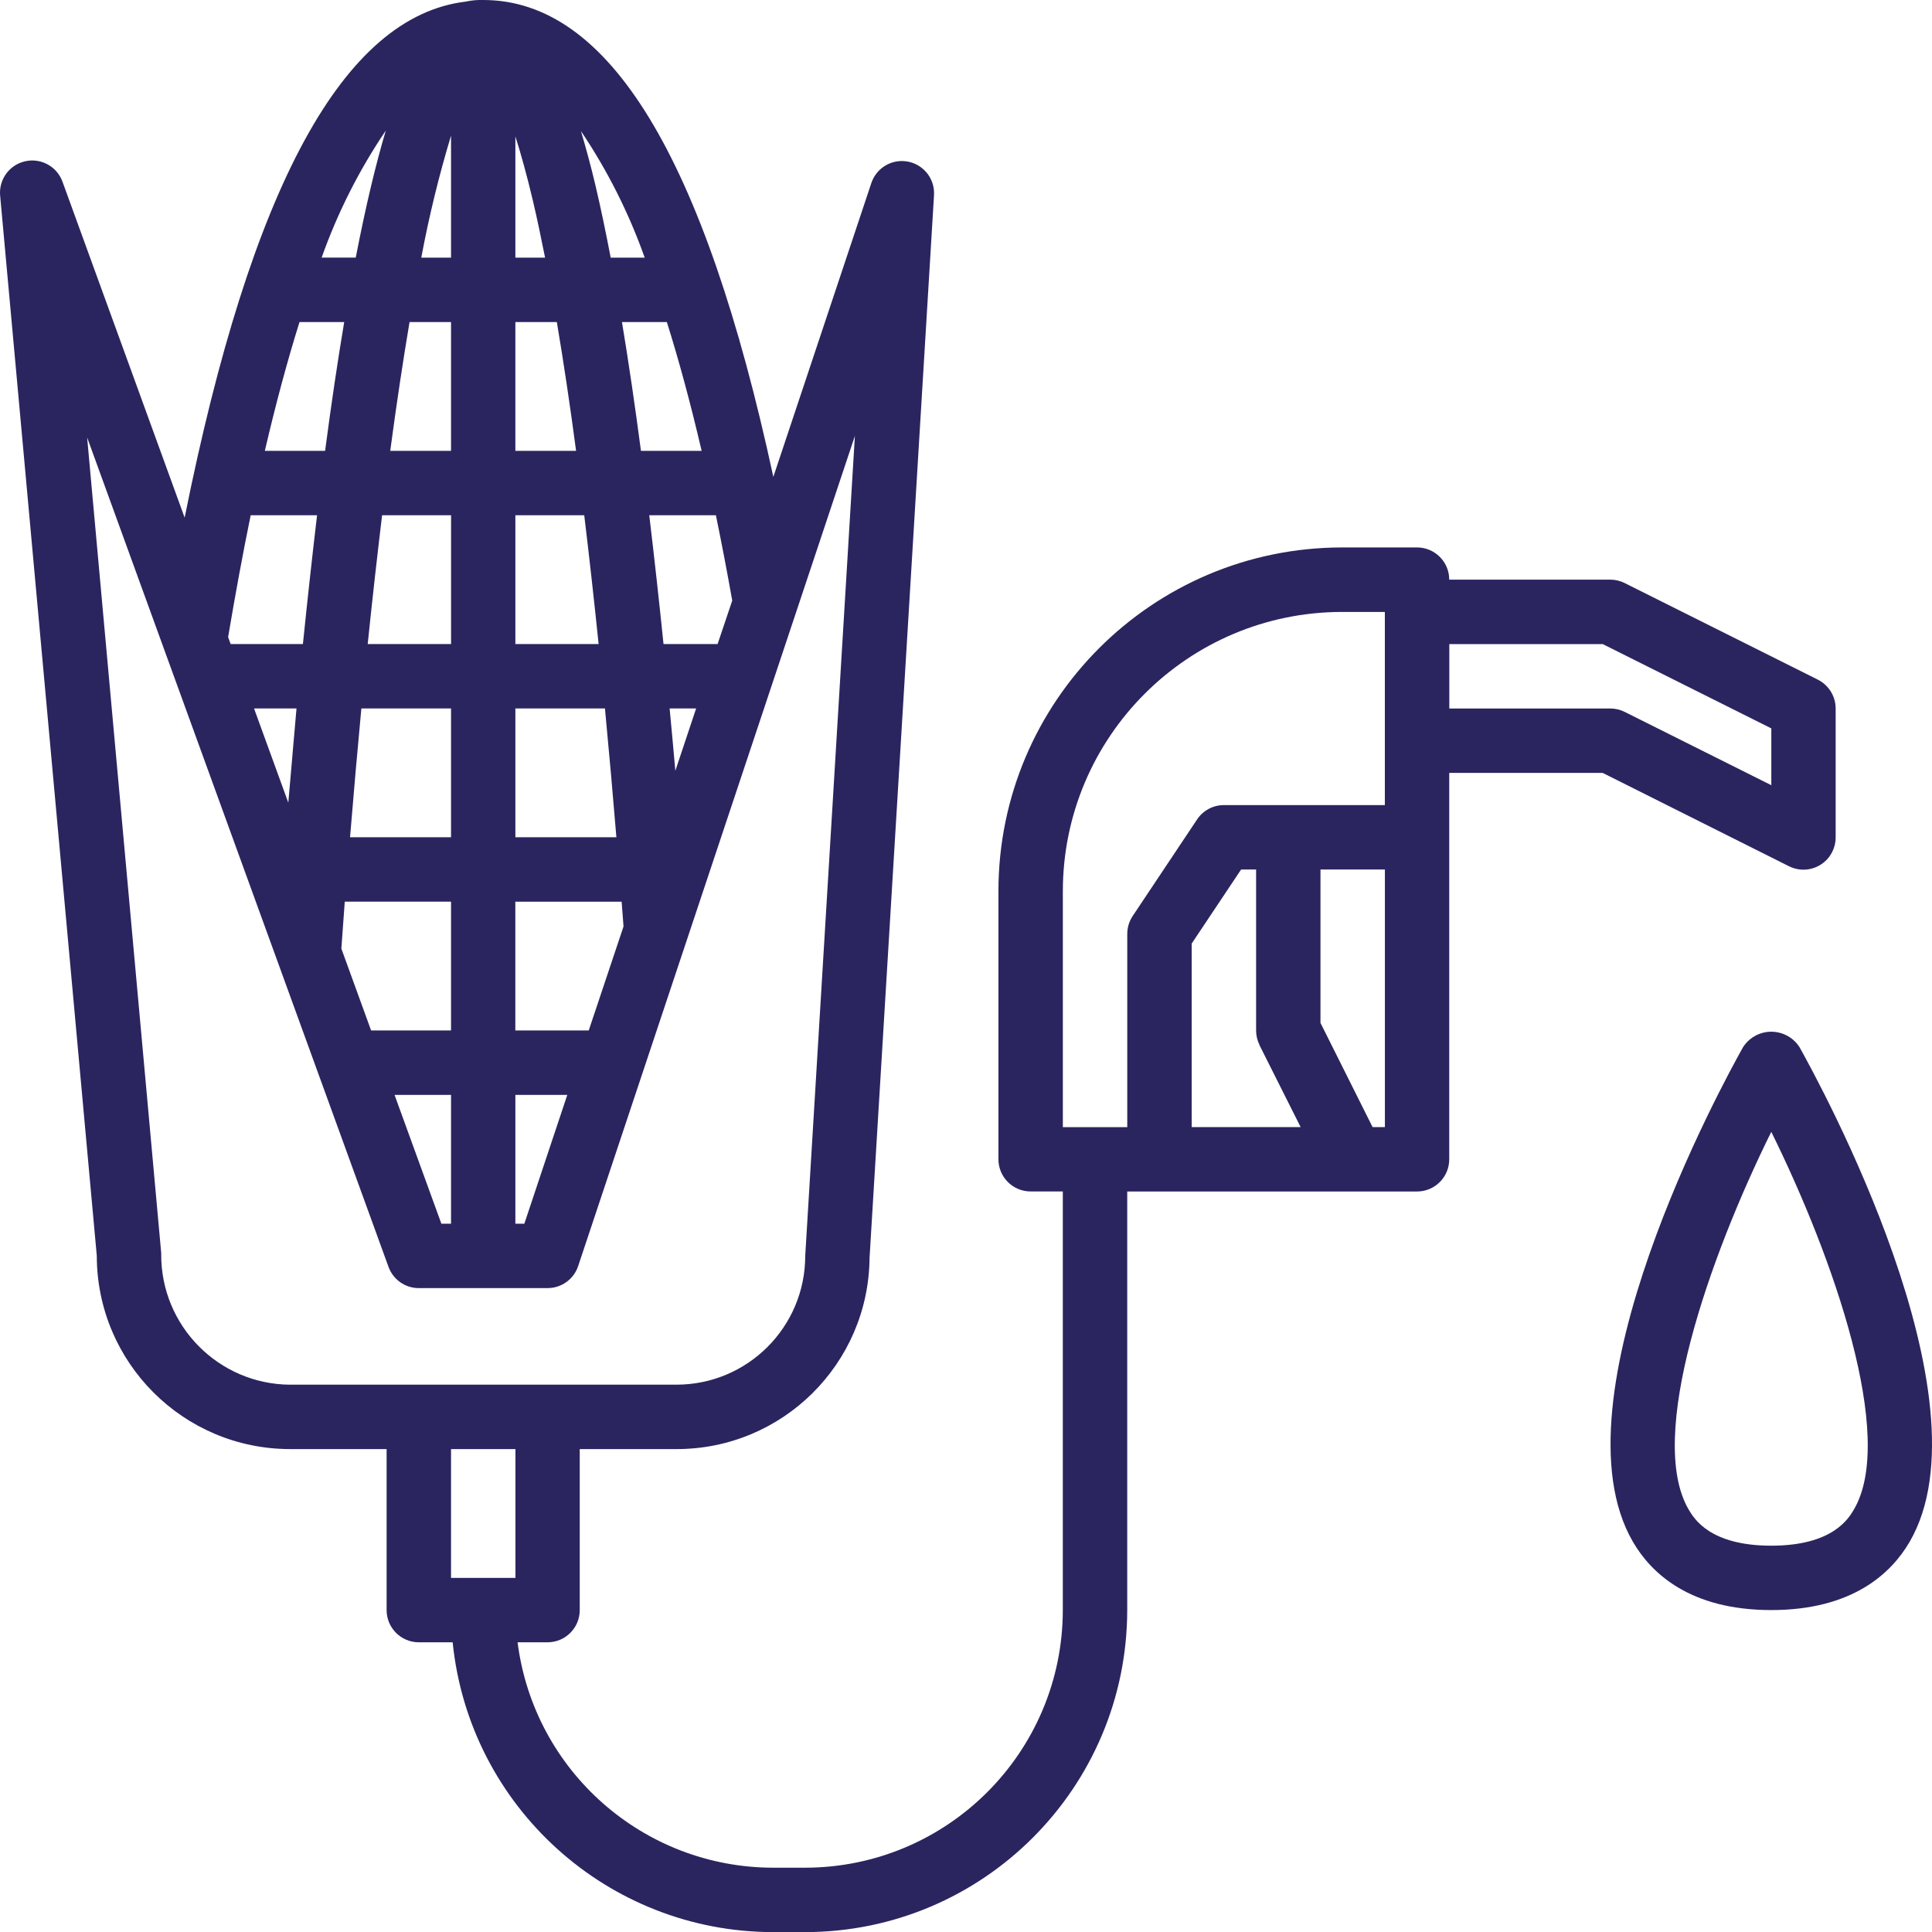
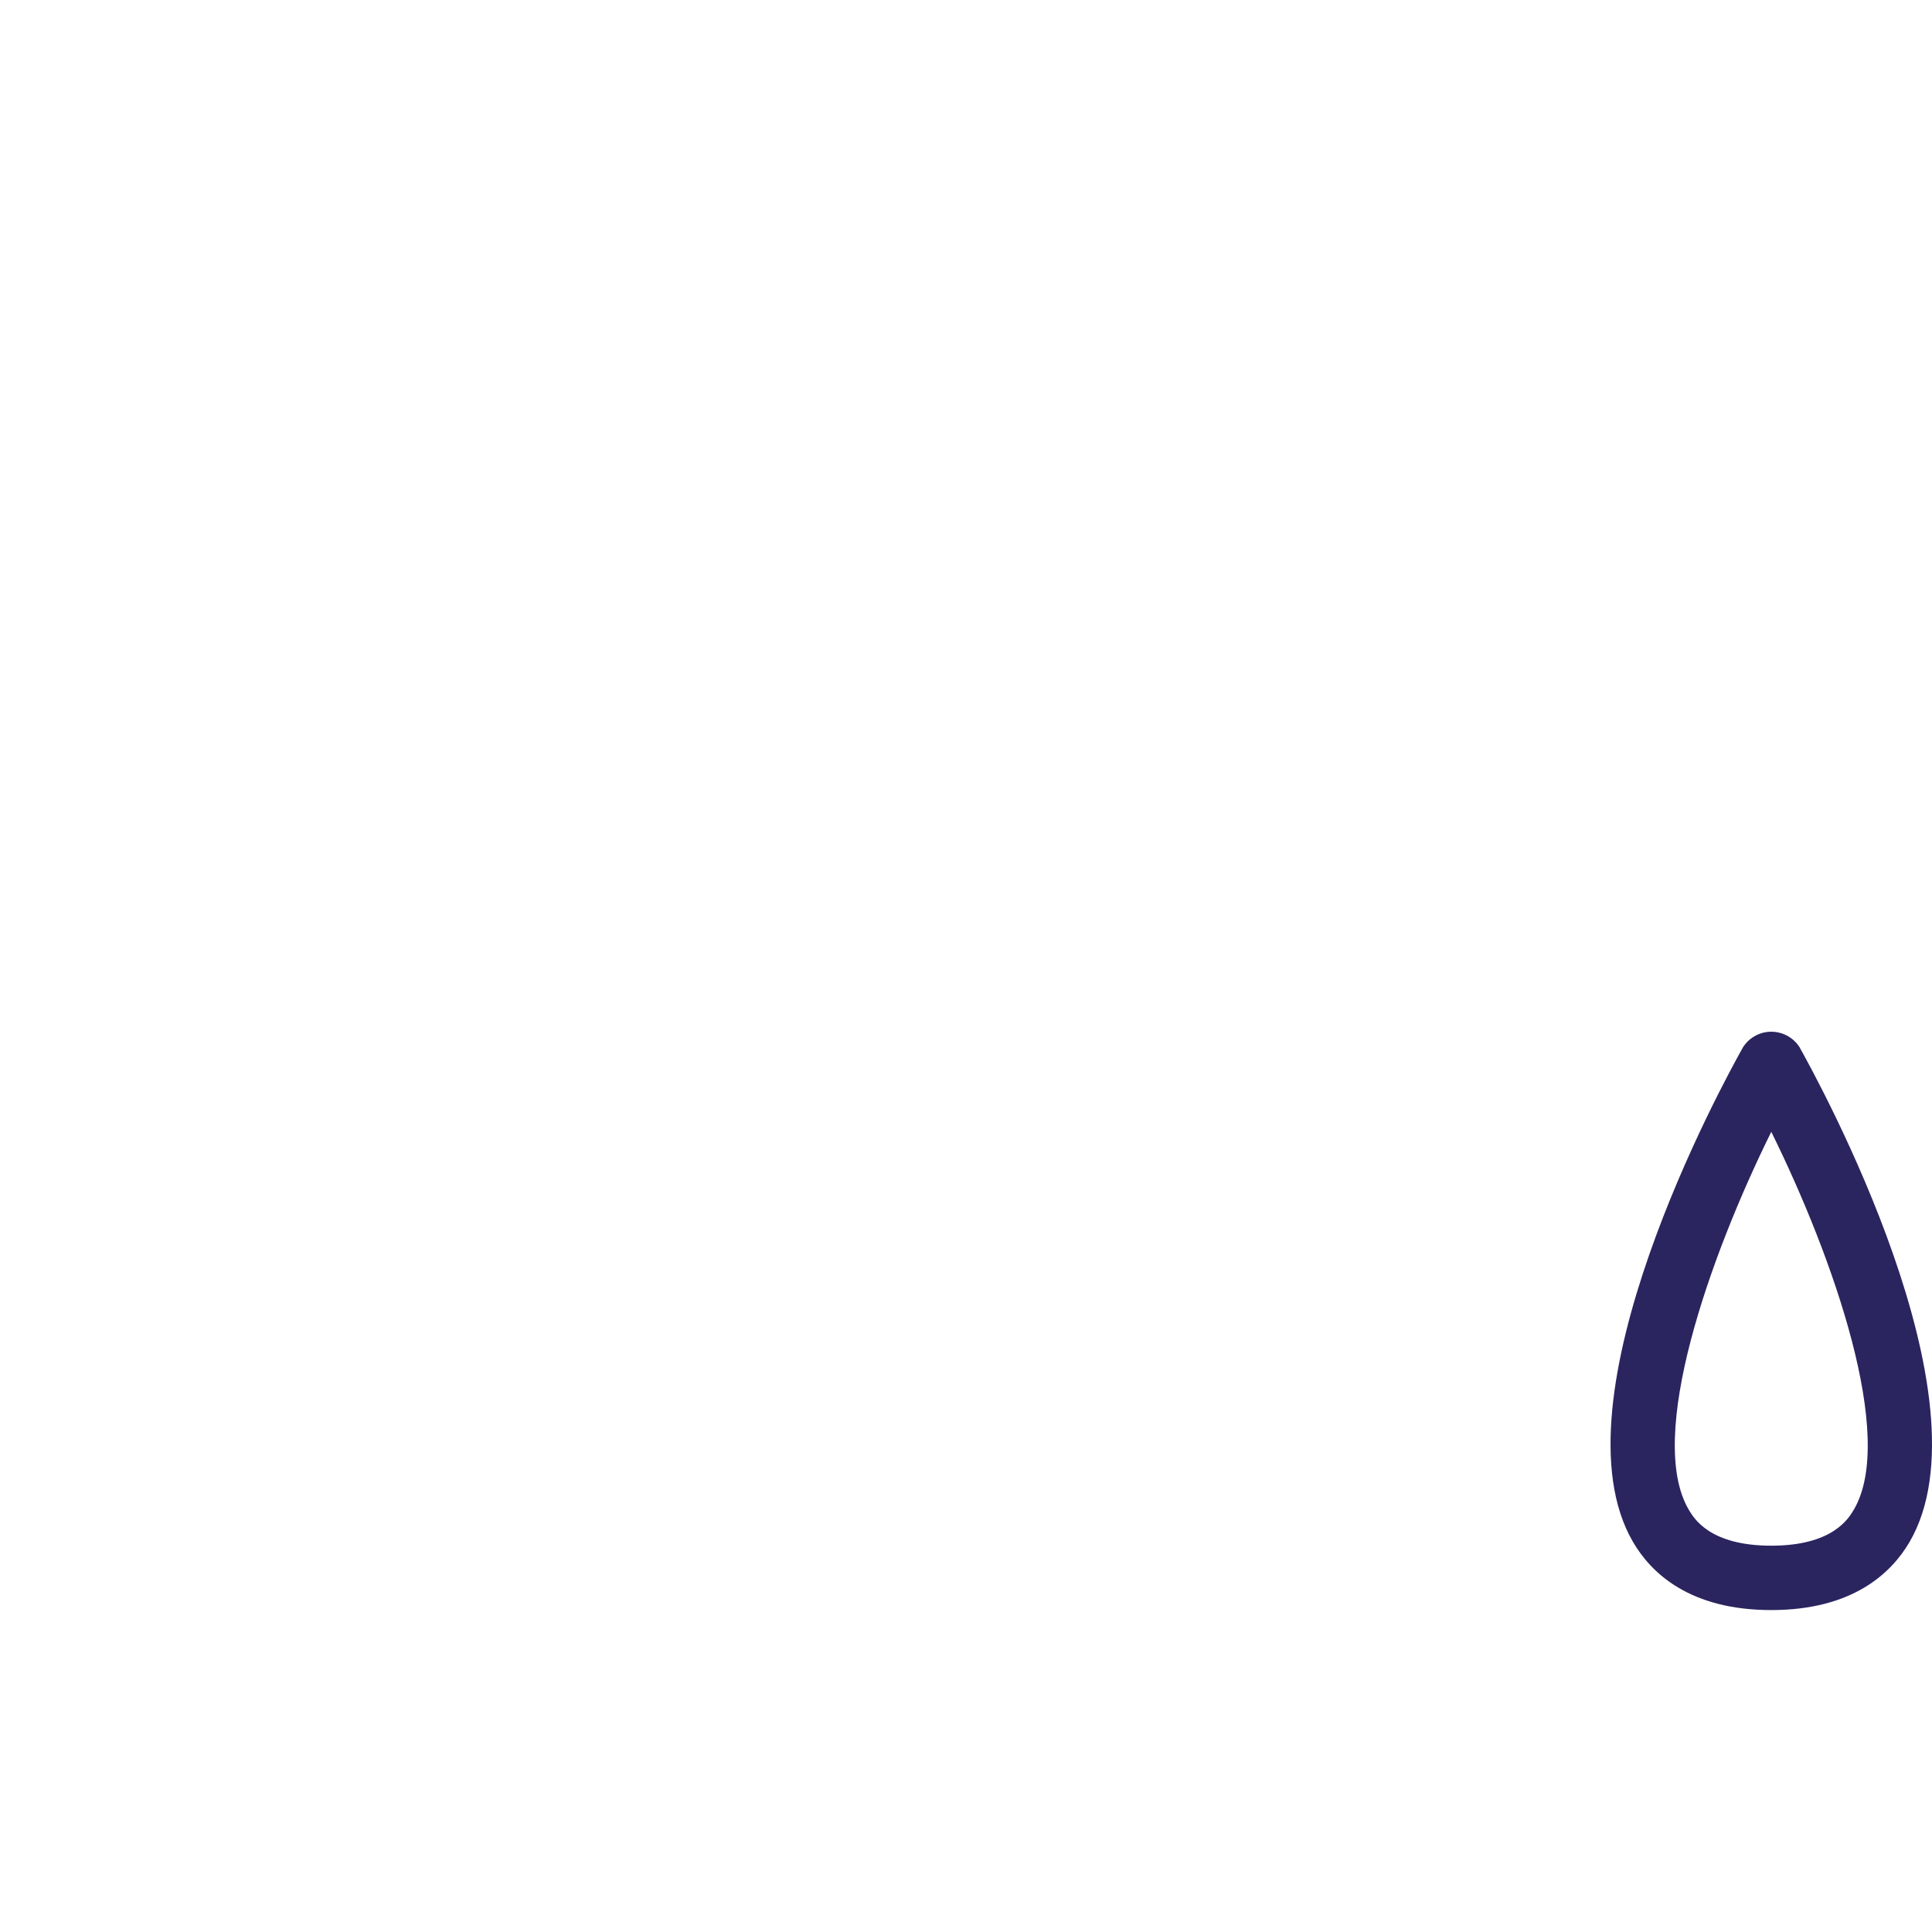
<svg xmlns="http://www.w3.org/2000/svg" id="Layer_1" data-name="Layer 1" viewBox="0 0 511.97 512">
-   <path d="M481.72,180.1l-51.2-25.6c-1.19-.59-2.49-.9-3.81-.9h-42.67c0-4.71-3.82-8.53-8.53-8.53h-19.91c-50.25,.06-90.97,40.78-91.02,91.02v71.11c0,4.71,3.82,8.53,8.53,8.53h8.53v110.93c-.04,37.68-30.58,68.22-68.27,68.27h-8.53c-34.37-.06-63.35-25.63-67.68-59.73h7.94c4.71,0,8.53-3.82,8.53-8.53v-42.67h25.6c28.09,.05,50.96-22.59,51.2-50.68L247.51,51.73c.29-4.7-3.29-8.75-7.99-9.04-3.86-.24-7.4,2.15-8.62,5.82l-25.97,77.86C186.6,41.51,161.33,0,128.05,0c-1.57-.05-3.14,.1-4.68,.43-32.34,3.93-56.81,48.85-74.44,136.74L16.61,48.29c-1.53-4.46-6.38-6.83-10.84-5.3C1.99,44.28-.38,48.02,.05,51.98L25.65,332.8c.03,28.27,22.93,51.17,51.2,51.2h25.6v42.67c0,4.71,3.82,8.53,8.53,8.53h8.97c4.43,43.58,41.1,76.74,84.9,76.8h8.53c47.11-.05,85.28-38.23,85.33-85.33v-110.93h76.8c4.71,0,8.53-3.82,8.53-8.53v-102.4h40.65l49.4,24.75c4.22,2.11,9.34,.4,11.45-3.82,.6-1.2,.91-2.52,.9-3.86v-34.13c0-3.23-1.83-6.19-4.72-7.64Zm-287.68-20.95l-3.88,11.52h-14.33c-1.17-11.43-2.43-22.87-3.78-34.13h17.66c1.47,7.12,2.91,14.65,4.33,22.61Zm-9.57,28.59l-5.51,16.52c-.48-5.46-.98-10.96-1.51-16.52h7.02Zm1.47-68.27h-16.09c-1.56-11.86-3.24-23.31-5.03-34.13h11.89c3.13,9.92,6.21,21.24,9.22,34.13Zm-15.1-51.2h-9.01c-1.29-6.73-2.62-13.13-4.01-19.02-1.26-5.36-2.56-10.08-3.87-14.51,7.02,10.42,12.69,21.69,16.89,33.53Zm-34.27-32.12c1.45,4.55,3,10.09,4.64,17.01,1.11,4.72,2.18,9.82,3.23,15.11h-7.87V36.16Zm0,49.19h10.99c1.81,10.75,3.52,22.23,5.1,34.13h-16.09v-34.13Zm0,51.2h18.25c1.36,11.24,2.63,22.69,3.81,34.13h-22.06v-34.13Zm0,51.2h23.74c1.1,11.61,2.12,23.04,3.03,34.13h-26.77v-34.13Zm0,51.2h28.16c.17,2.21,.34,4.41,.5,6.57l-9.22,27.56h-19.45v-34.13Zm0,51.2h13.76l-11.38,34.13h-2.38v-34.13h0ZM119.52,35.95v32.32h-7.88c2.04-10.91,4.67-21.7,7.88-32.32Zm-10.99,49.39h10.99v34.13h-16.11c1.73-12.94,3.45-24.24,5.12-34.13Zm-10.19,187.73l-7.88-21.69c.32-4.23,.62-8.35,.9-12.44h28.16v34.13h-21.18Zm21.18,17.07v34.13h-2.56l-12.41-34.13h14.97Zm-26.76-68.27c.99-12.06,1.99-23.44,3-34.13h23.76v34.13h-26.76Zm4.68-51.2c1.27-12.37,2.56-23.67,3.81-34.13h18.28v34.13h-22.08Zm4.79-136.06c-2.62,8.8-5.28,19.83-7.96,33.66h-9.04c4.22-11.9,9.93-23.21,17-33.66Zm-22.86,50.73h11.84c-1.7,10.15-3.39,21.43-5.06,34.13h-15.97c3-12.89,6.08-24.22,9.19-34.13Zm-12.94,51.2h17.59c-1.25,10.54-2.5,21.91-3.75,34.13h-19.15l-.67-1.84c1.95-11.59,3.94-22.36,5.98-32.29Zm12.14,51.2c-.71,7.94-1.44,16.33-2.17,24.96l-9.08-24.96h11.25Zm-1.71,179.2c-18.99-.14-34.27-15.65-34.14-34.64v-.27L23.09,115.92l79.87,219.81c1.23,3.37,4.43,5.62,8.02,5.61h34.13c3.67,0,6.94-2.35,8.1-5.84L226.54,115.52l-13.16,217.28c0,18.85-15.28,34.13-34.13,34.13H76.85Zm59.73,51.2h-17.07v-34.13h17.07v34.13Zm179.2-119.46v-48.64l13.1-19.63h3.97v42.67c0,1.32,.31,2.63,.9,3.81h-.04l10.94,21.79h-28.86Zm51.2,0h-3.26l-13.81-27.61v-40.65h17.07v68.27Zm0-85.33h-42.67c-2.85,0-5.52,1.42-7.1,3.8l-17.07,25.6c-.93,1.4-1.43,3.05-1.43,4.74v51.2h-17.07v-62.57c.05-40.83,33.13-73.91,73.96-73.96h11.37v51.2Zm102.4-5.27l-38.85-19.43c-1.19-.59-2.49-.9-3.81-.9h-42.67v-17.07h40.65l44.68,22.34v15.05Z" style="fill: #2a255f;" />
  <path d="M476.82,277.42c-2.69-4.11-8.2-5.26-12.31-2.57-1.03,.67-1.9,1.55-2.57,2.57-5.32,9.45-51.29,93.42-29.18,131.23,4.8,8.22,15.06,18.01,36.62,18.01s31.82-9.8,36.62-18.01c22.11-37.81-23.89-121.79-29.18-131.23Zm14.45,122.61c-1.41,2.36-5.6,9.57-21.89,9.57s-20.48-7.2-21.89-9.57c-11.25-19.22,5.38-66.7,21.89-100.1,16.5,33.41,33.13,80.89,21.89,100.1Z" style="fill: #2a255f;" />
</svg>